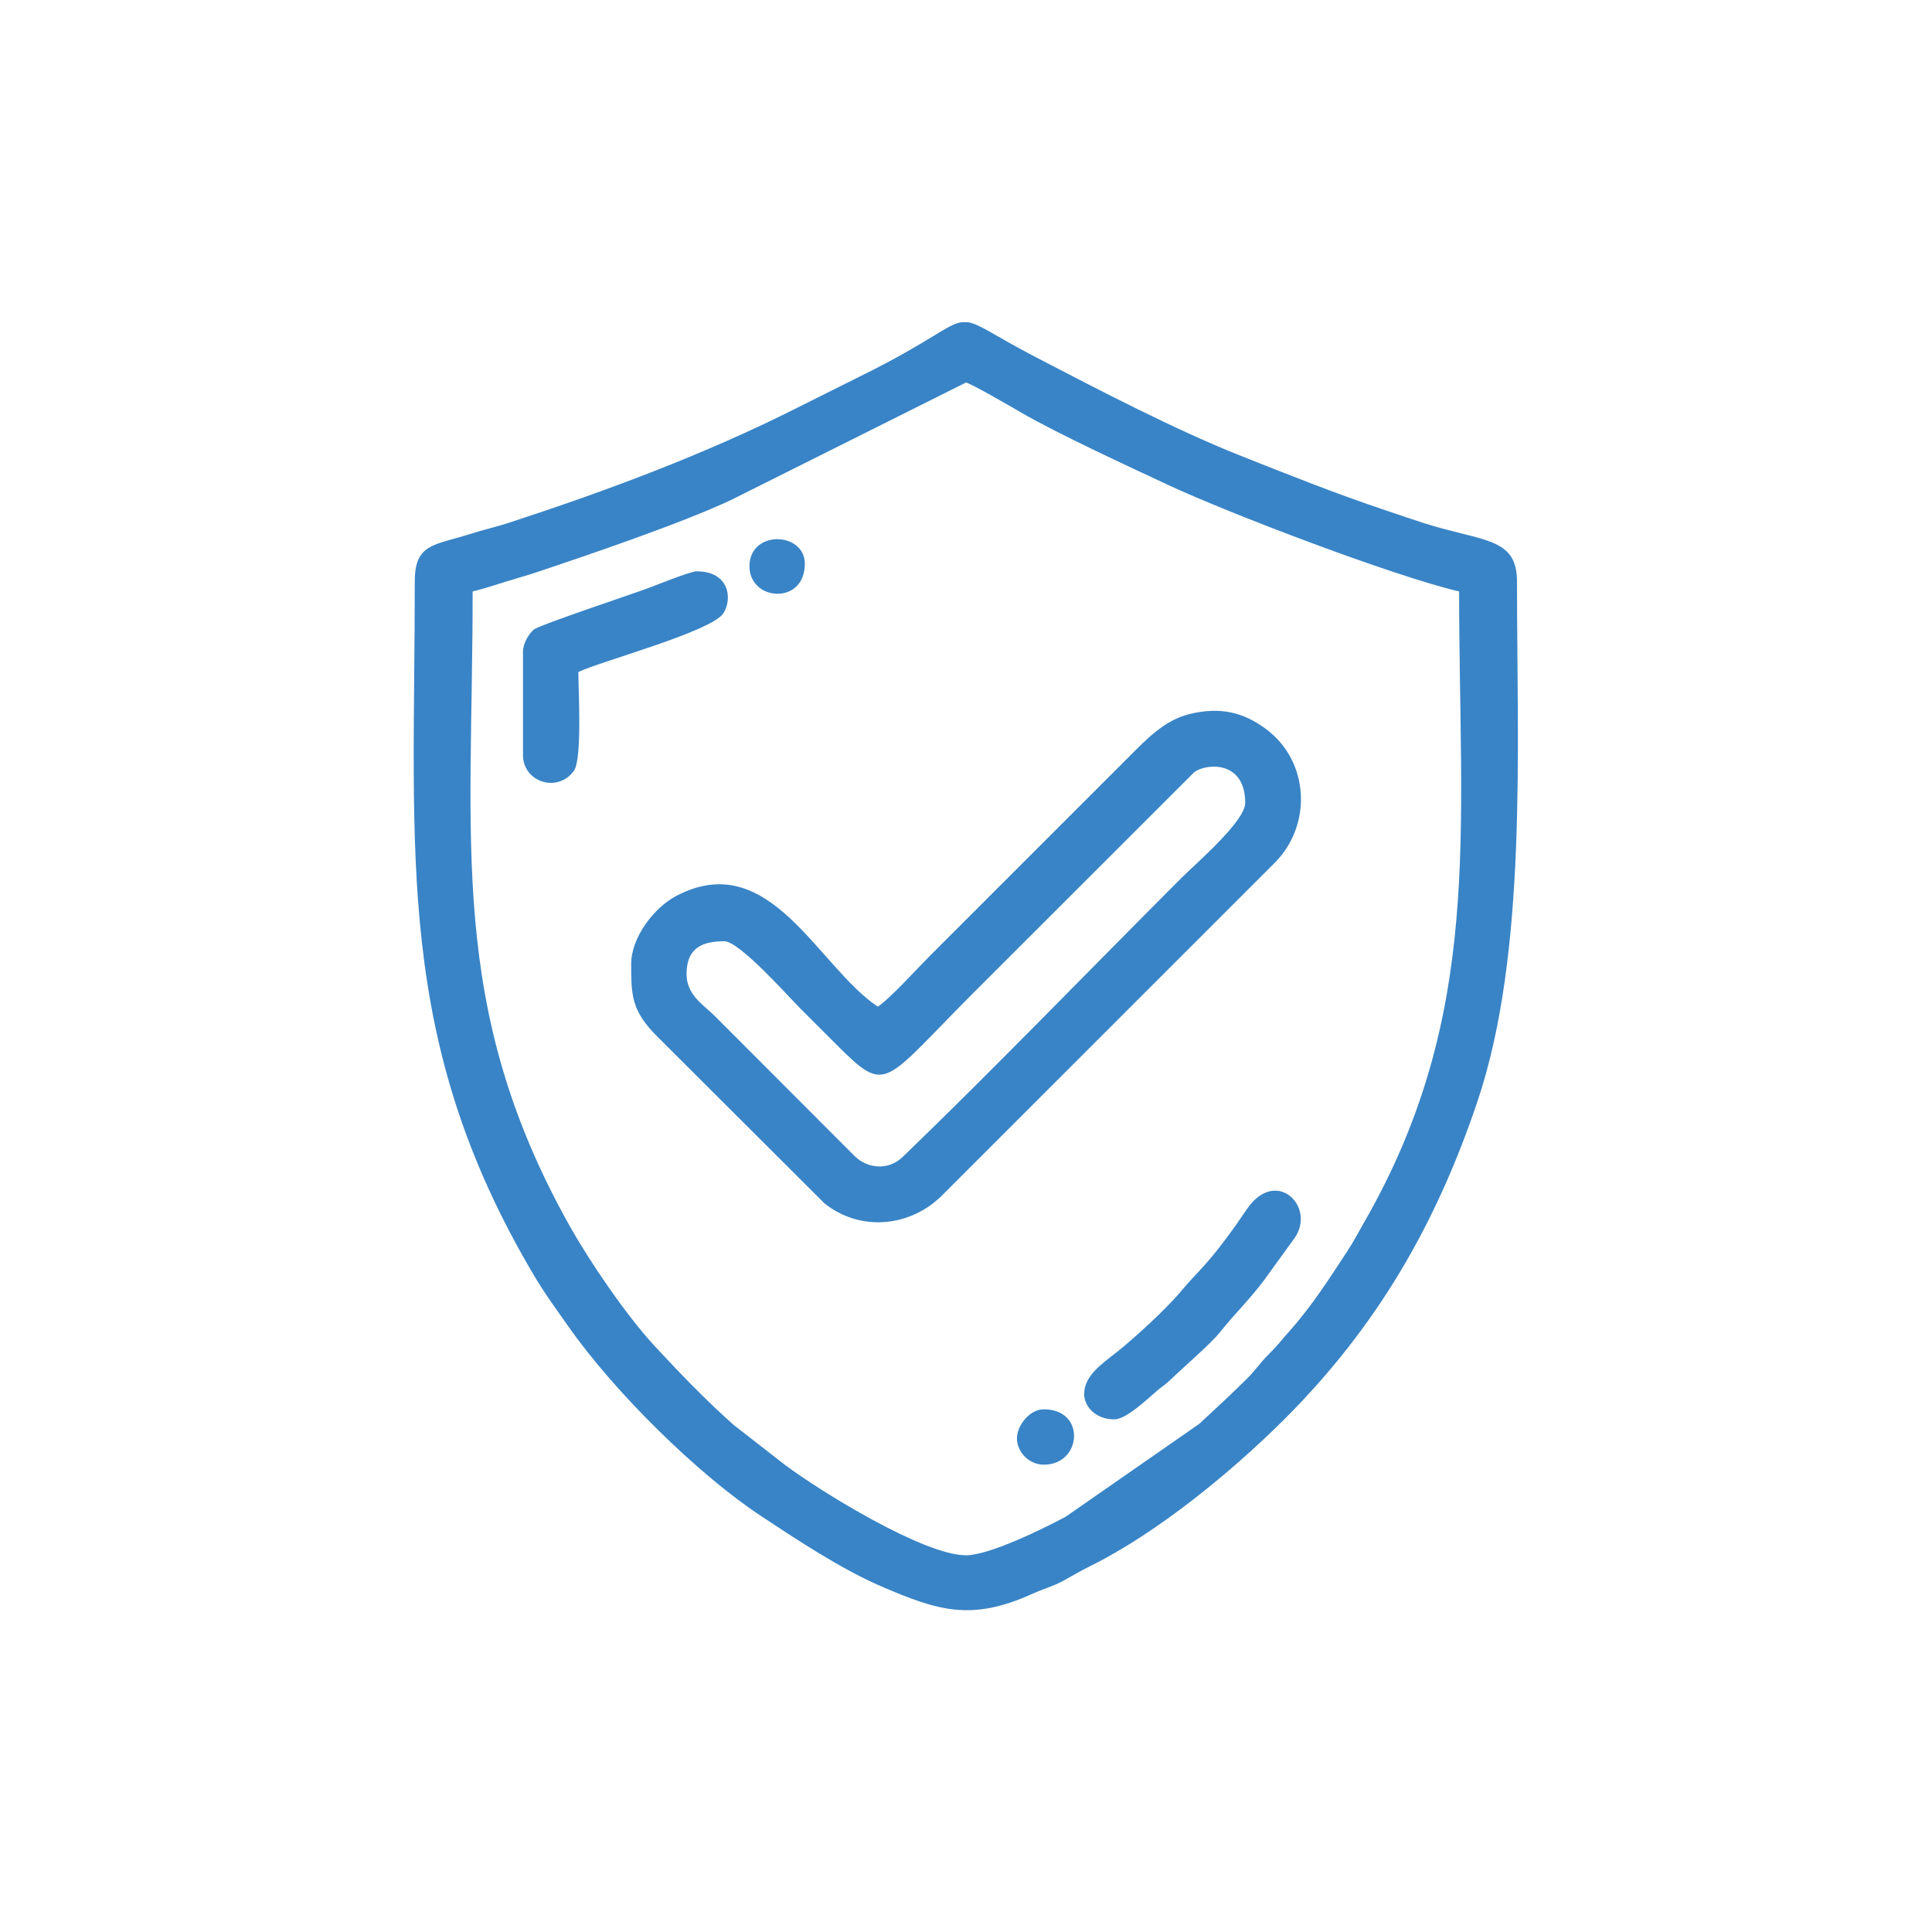
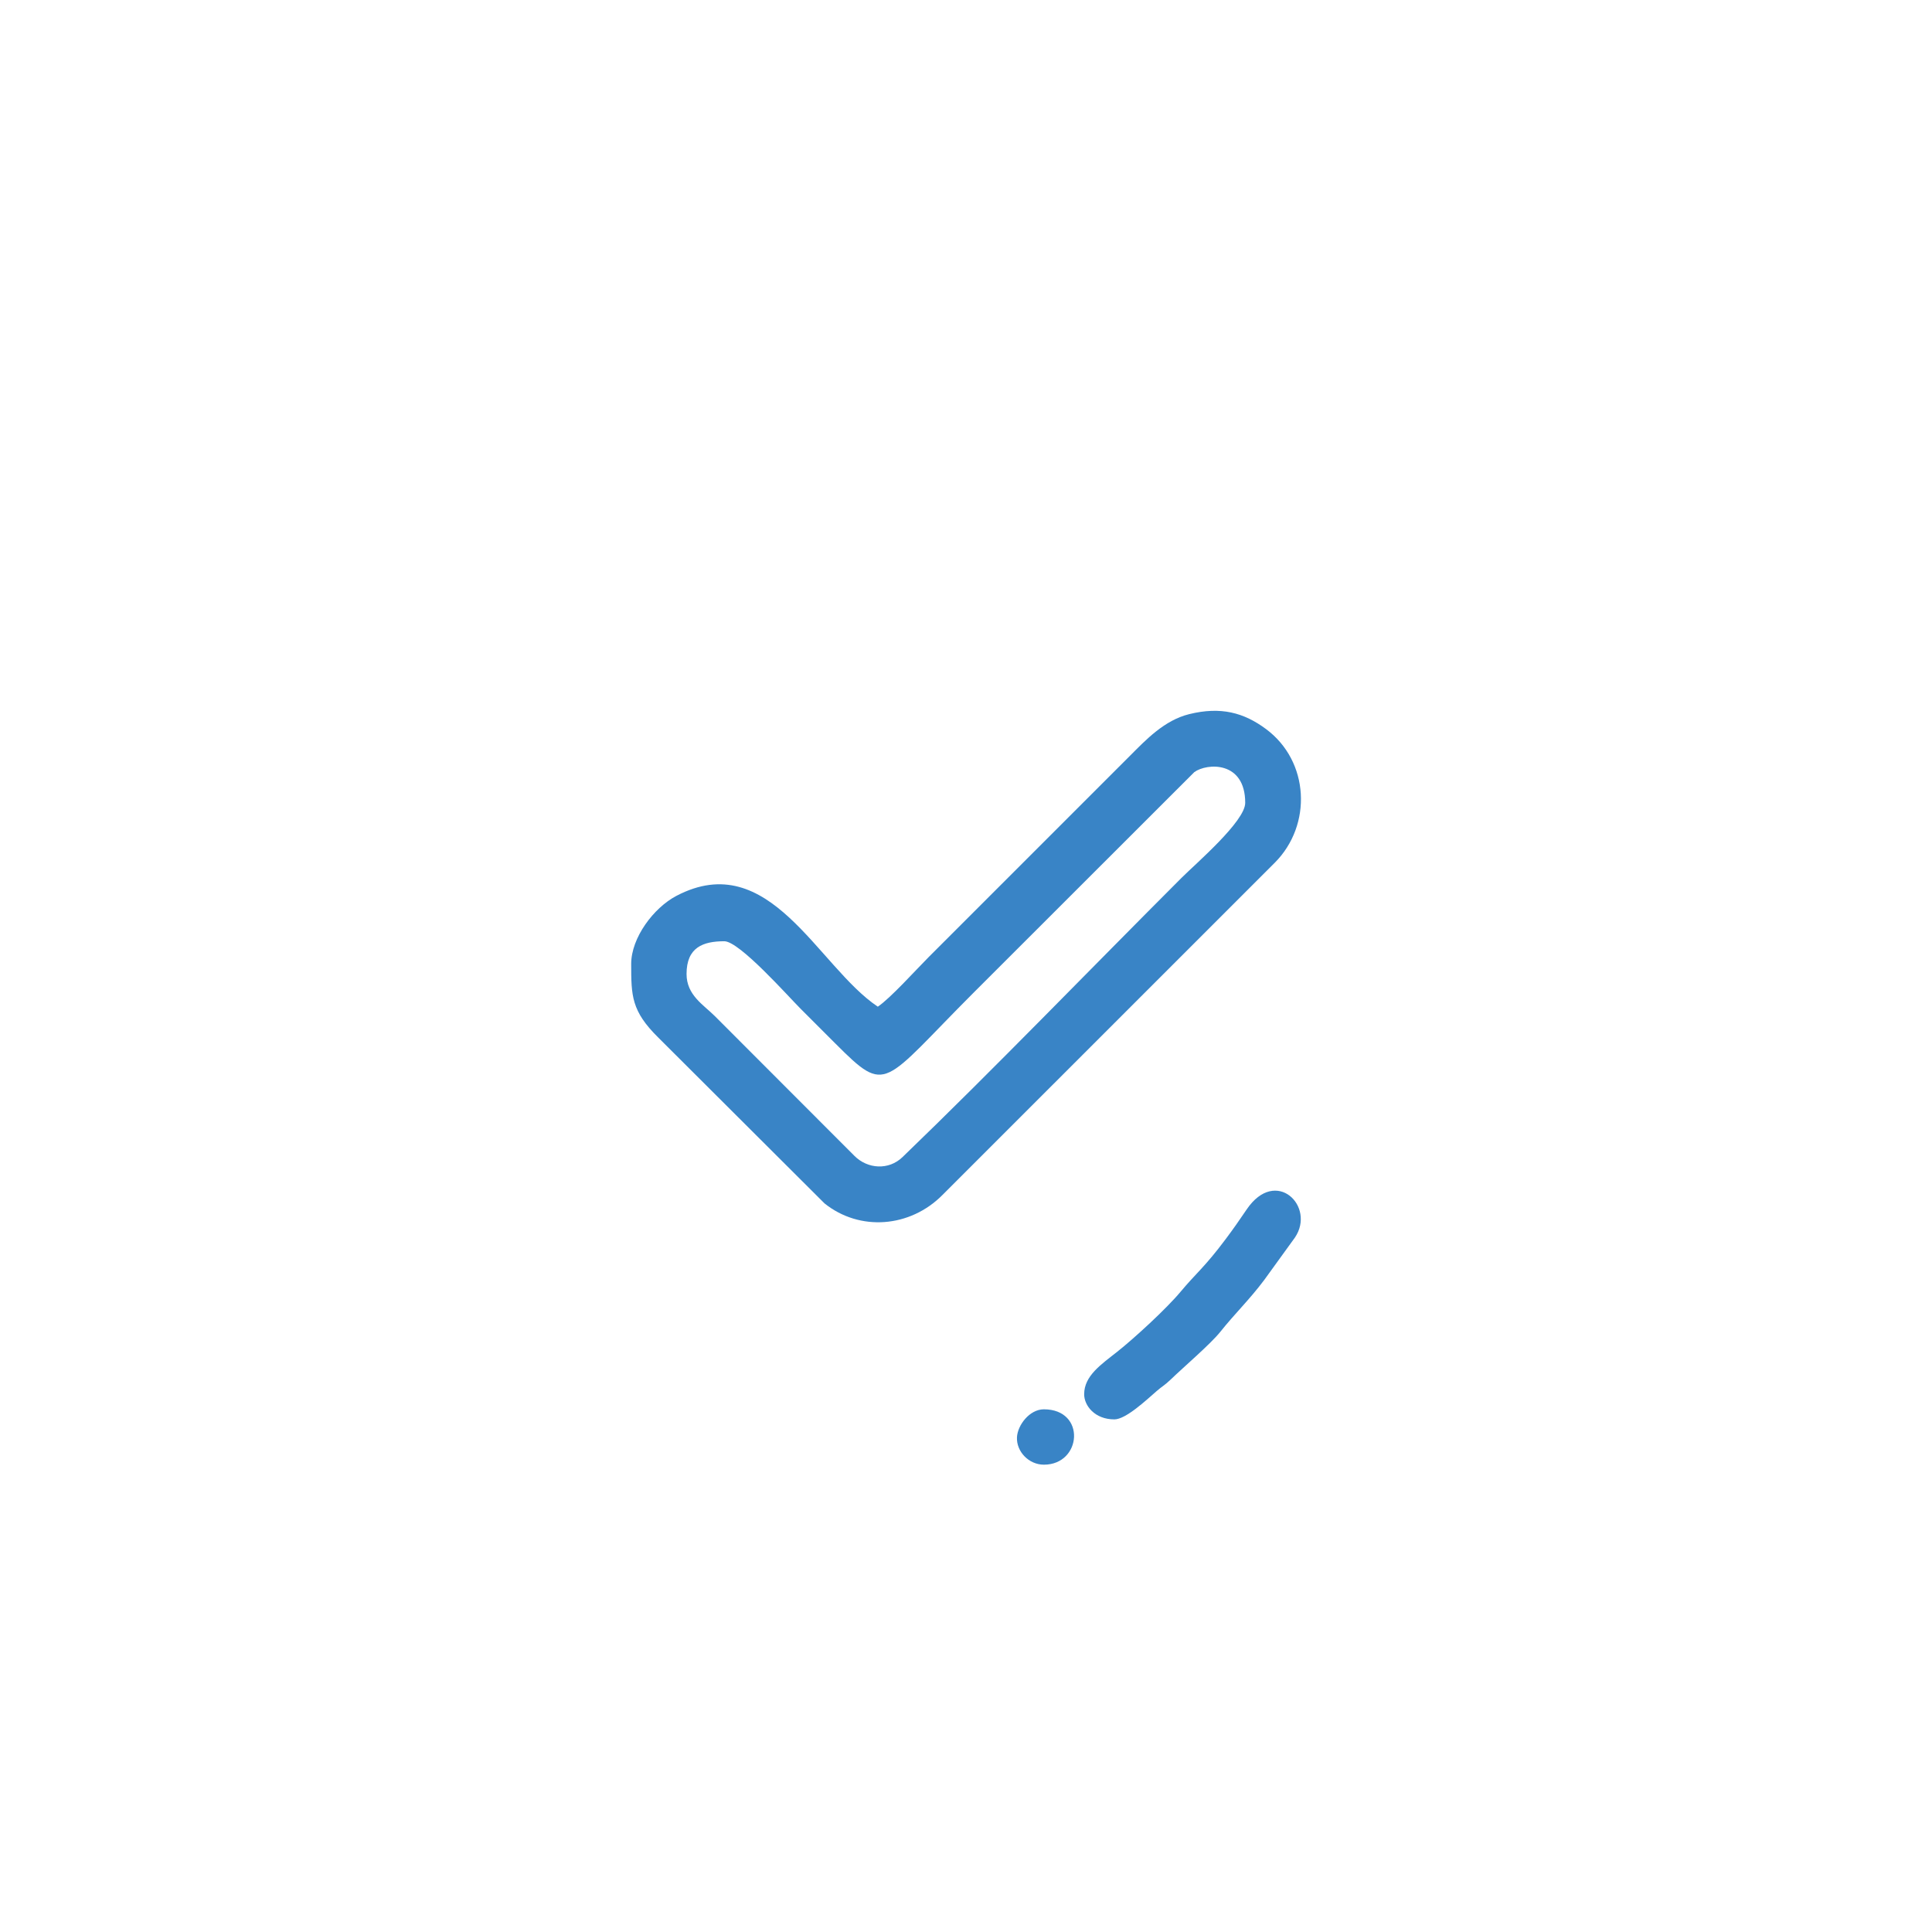
<svg xmlns="http://www.w3.org/2000/svg" xml:space="preserve" width="150mm" height="150mm" version="1.1" style="shape-rendering:geometricPrecision; text-rendering:geometricPrecision; image-rendering:optimizeQuality; fill-rule:evenodd; clip-rule:evenodd" viewBox="0 0 15000 15000">
  <defs>
    <style type="text/css">
   
    .fil0 {fill:none}
    .fil1 {fill:#3984C6}
   
  </style>
  </defs>
  <g id="Camada_x0020_1">
-     <rect class="fil0" x="-7.13" y="0.53" width="15000" height="15000" />
-   </g>
+     </g>
  <g id="Camada_x0020_1_0">
    <g id="_1938911552928">
-       <path class="fil1" d="M3669.65 4592.04c77.4,-18.03 180.53,-52.28 256.4,-75.74 84.16,-26.02 177.03,-52.05 254.21,-77.94 396.17,-132.89 1110.16,-375.3 1495.26,-556.24l1823.58 -911.74c30.28,0 382.44,205.55 430.71,233.6 279.54,162.42 839,420.78 1138.9,560.9 472.54,220.79 1755.19,709.59 2259.85,827.16 0,1870.69 190.12,3289.42 -741.43,4905.06 -44.79,77.69 -78.26,143.5 -129.72,221.97 -139.23,212.29 -275.27,424.09 -442.93,612.12 -64.38,72.2 -95.42,116.16 -166.08,185.61 -68.39,67.21 -97.45,118.41 -165.75,185.93 -125.59,124.17 -241.63,231.74 -371.15,351.77l-1037.29 721.13c-173.87,93.35 -593.03,299.48 -775.11,299.48 -326.75,0 -1132.75,-497.43 -1406.75,-703.35l-395.49 -307.89c-210.29,-185.79 -426.24,-410.2 -615.83,-615.06 -216.94,-234.4 -500.99,-649.66 -662.91,-939.21 -944.31,-1688.64 -748.47,-2975.94 -748.47,-4917.56zm3795.49 -2090.57l48.43 0c93.23,13.63 207.31,104.73 532.34,273.79 479.36,249.32 1081.72,562.92 1582.8,761.76 373.5,148.22 745.81,297.39 1135.74,427.32 100.22,33.39 198.45,67.87 292.89,97.87 455.33,144.64 720.6,107.19 720.6,451.68 0,1295.84 81.27,2880.14 -305.22,4032.22 -322.99,962.76 -783.93,1755.82 -1497.17,2469.06 -407.66,407.66 -988.8,885.79 -1512.5,1144.68 -86.23,42.63 -135.83,74.44 -214.98,117.16 -73.96,39.92 -153.94,61.56 -234.24,97.91 -472.05,213.59 -729.68,131.01 -1168.08,-56.76 -310.93,-133.18 -658.8,-363.91 -937.1,-547.79 -491.55,-324.77 -1135.68,-959.01 -1496.71,-1473.07 -91.4,-130.13 -181.77,-252.68 -267.27,-397.01 -1084.09,-1829.95 -924.4,-3256.86 -924.4,-5386.4 0,-296.26 151.5,-278.99 432.28,-368.78 103.61,-33.14 196.24,-52.83 303.05,-87.72 757.37,-247.41 1524.15,-533.13 2234.38,-891.7l521.13 -260.4c508.42,-252.16 640.82,-386.94 754.03,-403.82z" />
      <path class="fil1" d="M5330.38 7561.82c0,-206.73 128.41,-254 293.07,-254 117.44,0 492.32,423.94 591.03,522.65 95.95,95.95 177.58,177.58 273.53,273.53 402.79,402.79 357.54,316.52 1074.59,-400.53l1710.24 -1709.03c98.08,-70.78 394.99,-88.74 394.99,238.8 0,143.57 -383.91,471.82 -493.34,581.25 -696.07,696.08 -1476.08,1503.57 -2167.89,2169.56 -106.74,102.76 -270.2,92.77 -372.77,-9.89l-1083.65 -1085.07c-88.38,-88.4 -219.8,-162.8 -219.8,-327.27zm1484.89 253.99c-469.03,-314.07 -839.48,-1240.13 -1563.72,-860.35 -177.39,93.02 -351.01,325.72 -351.01,528.21 0,248.37 1.6,365.79 209.95,571.57l1291.1 1287.93c272.95,218.8 664.4,189.18 916.96,-66.71l2579.25 -2578.8c291.45,-292.8 268.69,-786.6 -67.82,-1036.88 -173.05,-128.7 -352.2,-176.52 -596.9,-116.3 -193.49,47.61 -336.65,199.94 -459.12,322.42l-1563.04 1563.04c-98.77,98.76 -297.52,320.17 -395.65,385.87z" />
-       <path class="fil1" d="M4060.41 5060.95l0 801.06c0,211.2 269.91,297.28 395.66,122.13 65.39,-91.09 34.17,-634.22 34.17,-766.88 172.96,-82.99 1037.34,-314.86 1126.52,-456.59 72.45,-115.14 43.45,-324.93 -208.23,-324.93 -46.78,0 -298.27,100.78 -362.9,125.54 -122.69,47.01 -858.3,289.86 -902.81,328.08 -37.83,32.48 -82.41,106.29 -82.41,171.59z" />
      <path class="fil1" d="M8417.39 10824.67c0,88.8 82.41,195.39 234.46,195.39 88.97,0 247.85,-149.6 327.8,-219.28 44.61,-38.88 62.54,-44.95 107.31,-88.05 107.21,-103.22 312.03,-277.88 388.4,-373.6 113.59,-142.39 227.1,-250.33 340.41,-402.02l237.88 -328.74c163.86,-241.66 -148.2,-552.02 -374.6,-218.28 -59.94,88.36 -99.63,145.44 -161.89,228.86 -163.68,219.32 -231.91,266.87 -351.55,410.43 -109.08,130.89 -358.98,360.59 -491.7,465.68 -123.74,97.99 -256.52,186.11 -256.52,329.61z" />
      <path class="fil1" d="M8104.78 11371.74c295.16,0 328.94,-429.84 0,-429.84 -112.58,0 -204.74,124.44 -209.08,217.26 -5.16,110.25 91.47,212.58 209.08,212.58z" />
-       <path class="fil1" d="M5818.83 4396.66c0,272.25 429.84,303.62 429.84,-19.54 0,-249.82 -429.84,-265.41 -429.84,19.54z" />
    </g>
  </g>
</svg>